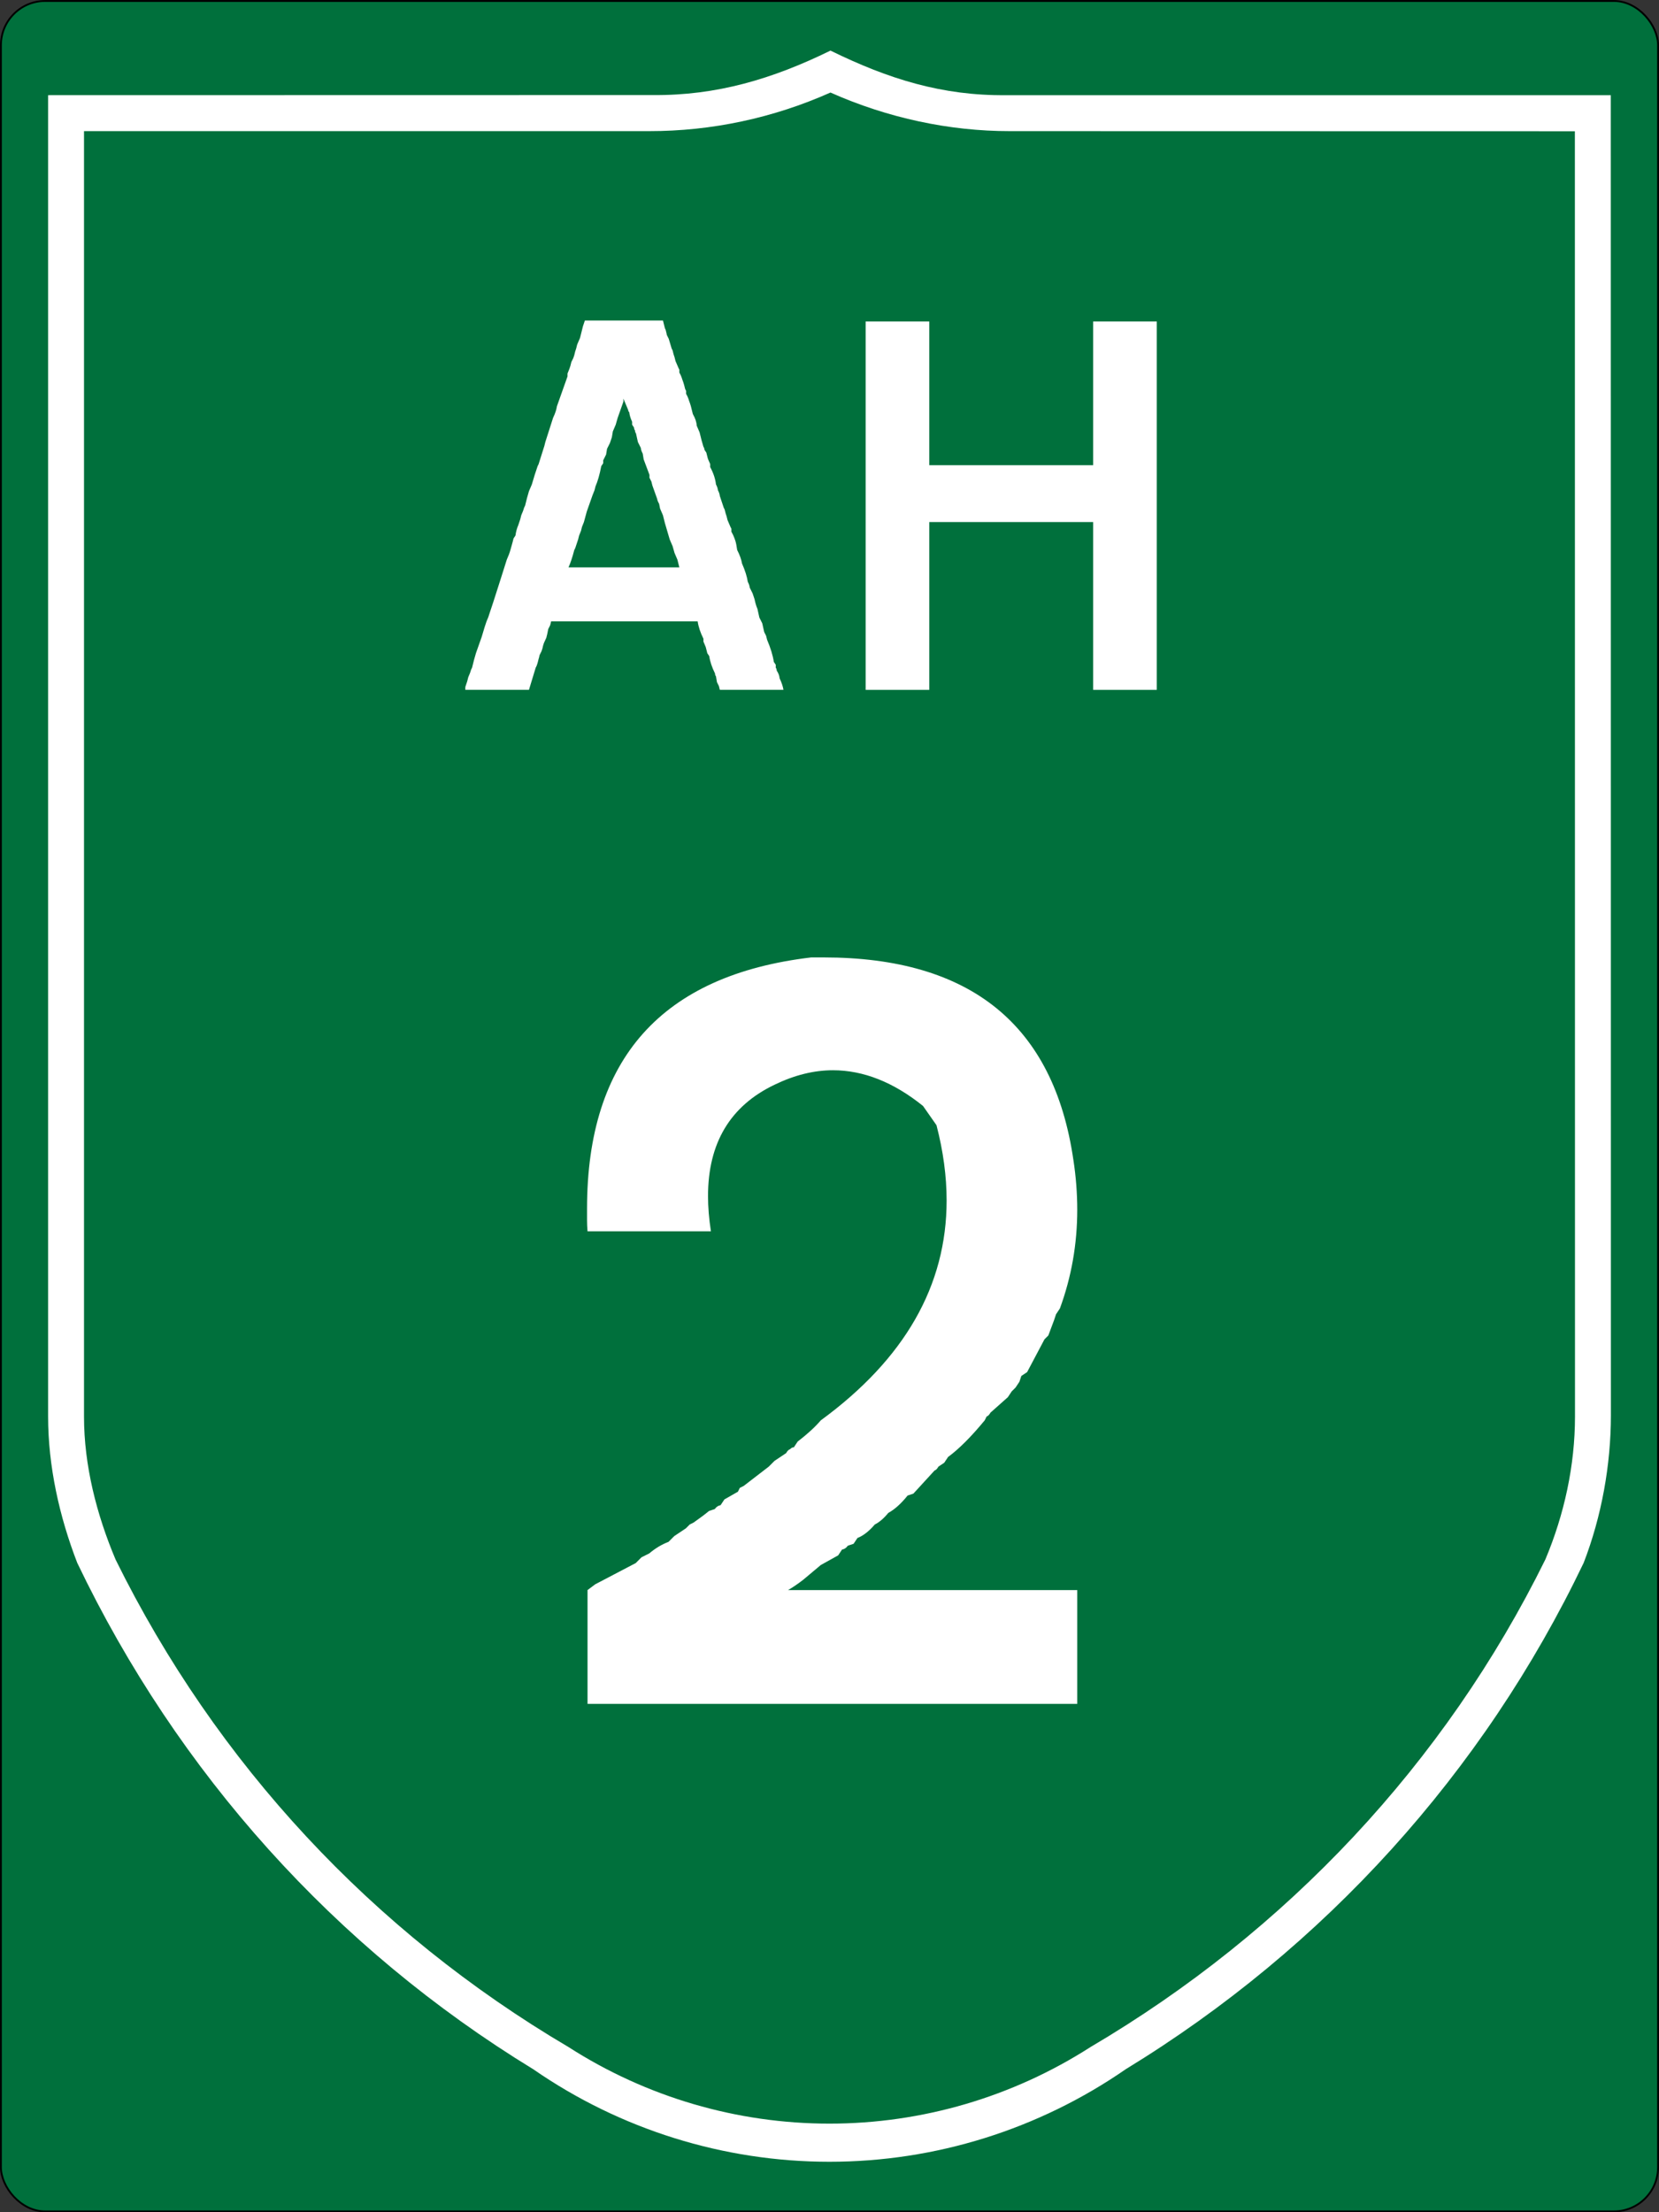
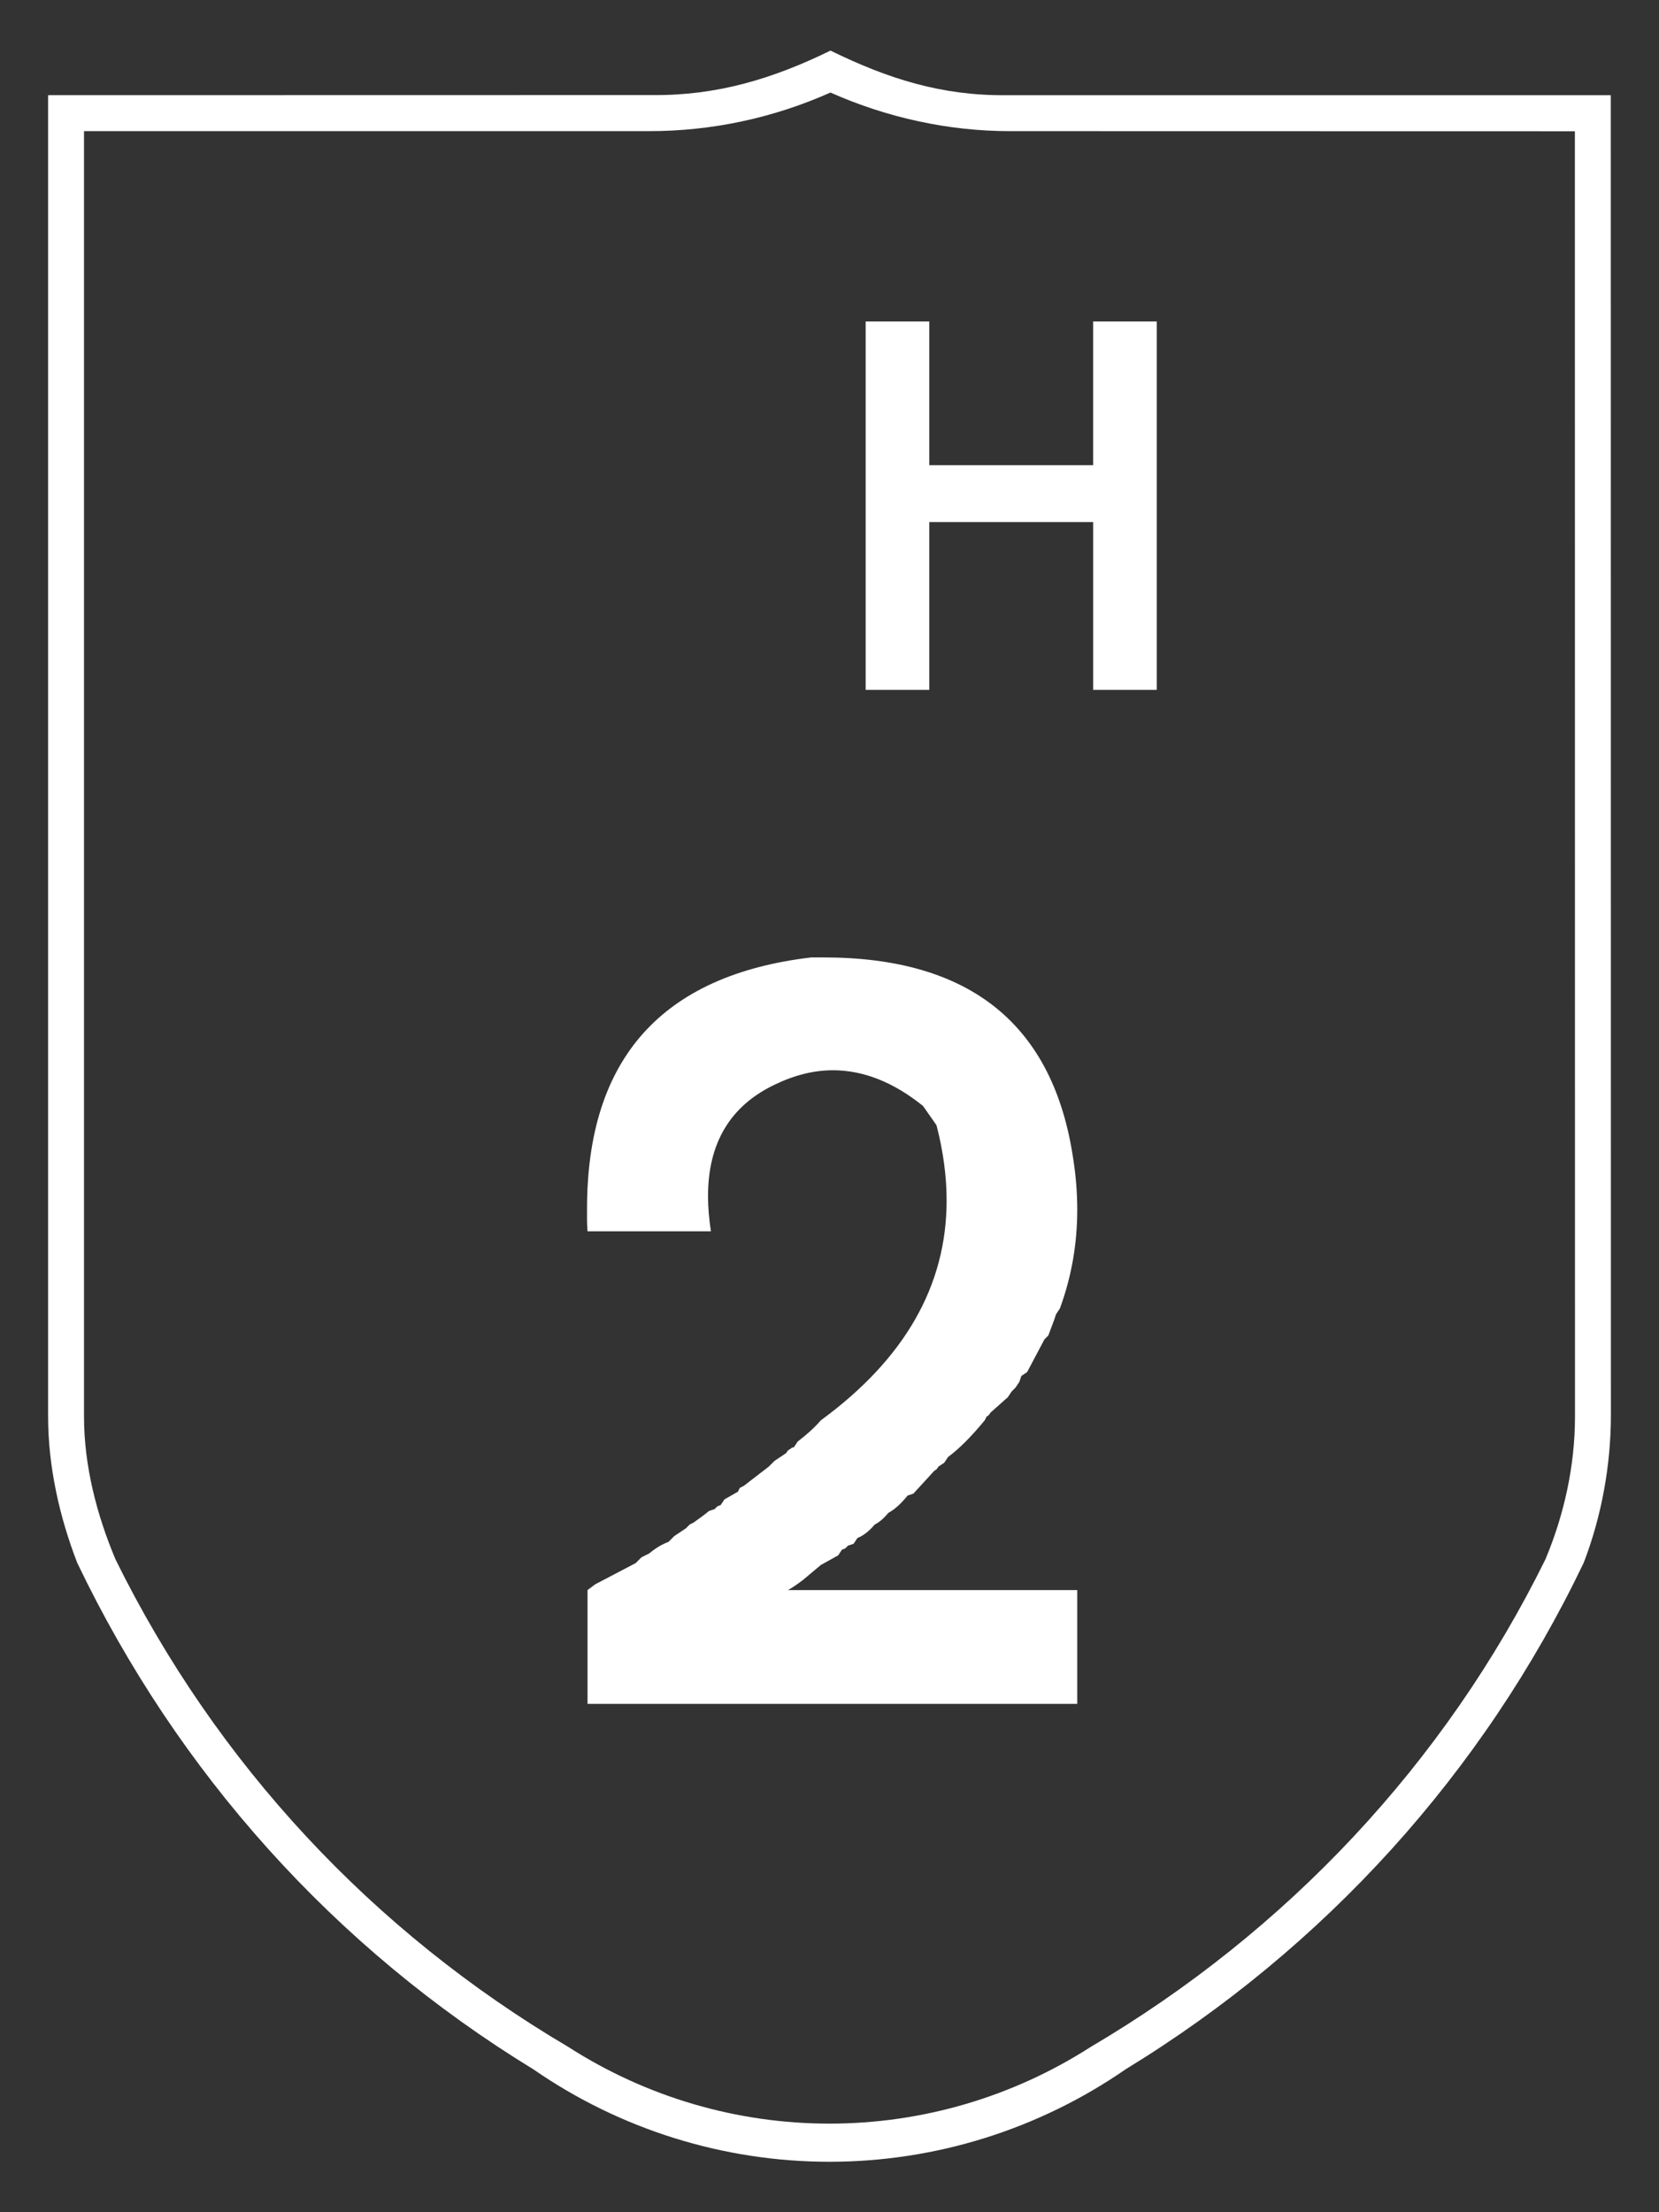
<svg xmlns="http://www.w3.org/2000/svg" id="svg4523" height="600.5" width="450.5" version="1.1">
  <rect width="100%" height="100%" fill="#333333" stroke="none" />
  <defs id="defs4525" />
-   <rect width="450" height="600" rx="12" ry="12" x="0.25" y="0.264" id="rect4531" style="fill:#00703c;fill-opacity:1;stroke:#000000;stroke-width:0.5;stroke-miterlimit:4;stroke-dasharray:none;stroke-opacity:1" />
  <path d="M 225.515,13.735 C 209.74,21.463 194.575,25.957 177.285,25.804 l -164.224,0.031 v 358.66 c 0.006,13.513 3.057,27.17 7.914,39.73 27.285,56.979 69.948,104.547 123.845,137.464 23.633,16.346 51.678,25.104 80.414,25.104 28.735,0 56.803,-8.765 80.476,-25.135 53.938,-32.941 97.058,-80.452 124.344,-137.464 4.857,-12.593 7.376,-26.525 7.384,-40.011 l -0.031,-358.348 h -164.224 c -17.299,0.178 -31.894,-4.372 -47.669,-12.1 z m 0,11.383 c 15.555,6.921 32.293,10.49 48.728,10.478 l 153.412,0.031 0.031,348.899 c 0,13.261 -2.905,26.552 -8.038,38.763 -27.31,55.374 -70.305,101.03 -123.503,132.35 -21.174,13.586 -45.774,20.8 -70.911,20.8 -25.137,0 -49.726,-7.211 -70.88,-20.8 C 101.177,524.315 58.697,478.672 31.382,423.32 26.242,411.132 22.804,397.776 22.814,384.495 V 35.596 h 153.444 c 17.009,0.011 33.703,-3.557 49.258,-10.478 z" id="path3994" style="fill:#ffffff;fill-opacity:1;stroke:none;stroke-width:1.002;stroke-linecap:round;stroke-linejoin:round;stroke-miterlimit:4;stroke-dasharray:none;stroke-opacity:1" />
  <g id="text263" style="font-style:normal;font-variant:normal;font-weight:normal;font-stretch:normal;font-size:134.031px;line-height:125%;font-family:Transport;-inkscape-font-specification:Transport;text-align:center;letter-spacing:0px;word-spacing:0px;writing-mode:lr-tb;text-anchor:middle;fill:#ffffff;fill-opacity:1;stroke:none;stroke-width:1px;stroke-linecap:butt;stroke-linejoin:miter;stroke-opacity:1" aria-label="AH">
-     <path id="path276" style="stroke-width:1px;fill:#ffffff" d="m 158.823,87 h 21.204 l 0.524,2.094 q 0.262,0.458 0.327,0.916 0.131,0.458 0.196,0.916 l 0.524,1.047 0.785,2.618 0.262,0.524 0.262,1.047 0.262,0.785 0.262,1.047 0.785,1.832 0.262,0.524 v 0.785 q 0.524,0.916 0.785,1.832 0.327,0.851 0.524,1.571 l 0.262,1.047 0.262,0.524 v 0.785 q 0.524,0.916 0.785,1.832 0.327,0.851 0.524,1.571 l 0.524,2.094 q 0.982,1.702 1.047,3.141 l 0.785,1.832 0.524,2.094 0.524,1.832 q 0.262,0.327 0.262,0.785 l 0.524,0.785 0.262,1.047 q 0.131,0.654 0.393,1.178 0.262,0.524 0.393,0.916 v 0.785 q 1.309,2.421 1.571,4.712 0.458,0.851 0.524,1.571 0.458,0.851 0.524,1.571 l 1.047,3.141 0.262,0.524 0.262,1.047 0.262,0.785 0.262,1.047 0.785,1.832 0.262,0.524 v 0.785 q 0.524,0.916 0.851,1.832 0.327,0.851 0.458,1.571 l 0.262,1.571 q 1.047,2.029 1.309,3.665 1.243,2.814 1.571,4.974 0.458,0.851 0.524,1.571 l 0.785,1.571 0.524,1.571 q 0.327,1.571 0.785,2.618 l 0.524,2.356 0.785,1.571 0.524,2.356 0.524,1.047 0.262,1.047 q 0.72,1.702 1.178,3.207 0.458,1.505 0.654,2.814 l 0.524,0.785 v 0.785 q 0.262,0.327 0.262,0.785 0.72,1.113 0.785,2.094 0.851,1.832 1.047,3.141 h -17.277 l -0.262,-1.047 -0.524,-1.047 -0.262,-1.571 q -0.262,-0.327 -0.262,-0.785 -1.243,-2.487 -1.571,-4.712 l -0.524,-0.785 -0.262,-1.047 q -0.131,-0.654 -0.393,-1.178 -0.196,-0.524 -0.393,-0.916 v -0.785 q -1.243,-2.487 -1.571,-4.712 h -39.791 l -0.262,1.047 -0.524,1.047 -0.262,1.309 -0.262,1.047 q -0.327,0.72 -0.654,1.44 -0.262,0.72 -0.393,1.44 l -0.262,0.785 -0.524,1.047 q -0.131,0.72 -0.262,1.047 l -0.262,1.047 -0.262,0.785 -0.262,0.524 -1.832,6.021 h -17.277 v -0.785 l 0.524,-1.571 0.262,-1.047 q 0.589,-1.309 0.785,-2.094 l 0.262,-0.524 0.524,-2.094 0.524,-1.832 1.571,-4.45 0.785,-2.618 0.524,-1.571 q 0.589,-1.309 0.785,-2.094 l 1.047,-3.141 2.094,-6.545 1.571,-4.974 q 0.654,-1.44 0.982,-2.618 0.327,-1.178 0.589,-2.094 l 0.262,-1.047 0.524,-0.785 q 0.196,-1.505 0.785,-2.88 l 0.524,-1.571 0.262,-1.047 q 0.589,-1.309 0.785,-2.094 l 0.262,-0.524 0.524,-2.094 0.524,-1.832 0.785,-1.832 0.785,-2.618 0.785,-2.356 0.262,-0.524 1.571,-4.974 0.262,-1.047 2.094,-6.545 q 0.851,-1.767 1.047,-3.141 l 2.88,-8.115 v -0.785 l 0.524,-1.309 0.262,-0.785 0.262,-1.047 0.524,-1.047 0.262,-0.785 0.262,-1.047 0.262,-0.785 0.262,-1.047 0.785,-1.832 0.785,-3.141 z m 10.471,21.99 -1.571,4.45 -0.524,1.832 -0.785,1.832 -0.262,1.571 -0.524,1.571 -0.785,1.571 -0.262,1.571 -0.785,1.571 v 0.785 l -0.524,0.785 q -0.654,3.403 -1.571,5.497 l -0.262,1.047 -0.524,1.309 -1.571,4.45 -0.785,2.88 -0.524,1.309 -0.262,1.047 -0.524,1.309 -0.262,1.047 -0.785,2.356 -0.262,0.524 q -0.785,3.01 -1.571,4.712 h 30.105 l -0.524,-2.094 -0.785,-1.832 -0.524,-1.832 -0.785,-1.832 -1.309,-4.45 -0.524,-2.094 -0.785,-1.832 -0.262,-1.309 q -0.458,-0.785 -0.524,-1.309 l -1.309,-3.665 -0.262,-1.047 -0.524,-1.047 v -0.785 l -1.571,-4.188 -0.262,-1.571 q -0.458,-0.851 -0.524,-1.571 l -0.785,-1.571 -0.524,-2.356 q -0.262,-0.327 -0.262,-0.785 -0.262,-0.327 -0.262,-0.785 l -0.524,-0.785 v -0.785 q -0.654,-1.44 -0.785,-2.618 -0.131,-0.131 -0.196,-0.196 -0.065,-0.131 -0.065,-0.262 v -0.065 l -1.309,-3.141 z" />
    <path id="path278" style="stroke-width:1px;fill:#ffffff" d="m 235.067,87.262 h 17.277 v 39.005 h 44.503 V 87.262 h 17.277 V 187.262 h -17.277 v -45.55 h -44.503 v 45.55 h -17.277 z" />
  </g>
  <g id="text283" style="font-style:normal;font-variant:normal;font-weight:normal;font-stretch:normal;font-size:268.063px;line-height:125%;font-family:Transport;-inkscape-font-specification:Transport;text-align:center;letter-spacing:0px;word-spacing:0px;writing-mode:lr-tb;text-anchor:middle;fill:#ffffff;fill-opacity:1;stroke:none;stroke-width:1px;stroke-linecap:butt;stroke-linejoin:miter;stroke-opacity:1" aria-label="2">
    <path id="path1112" style="fill:#ffffff;stroke-width:1px" d="m 291.48,314.856 q 0.524,3.403 0.785,6.806 0.262,3.403 0.262,6.675 0,14.005 -4.712,26.832 l -1.047,1.571 -0.524,1.571 -1.571,4.188 -1.047,1.047 -4.712,8.901 -1.571,1.047 -0.524,1.571 -1.047,1.571 -1.047,1.047 -1.047,1.571 -4.712,4.188 q -0.524,0.916 -1.047,1.047 l -0.524,1.047 q -5.497,6.675 -9.948,9.948 l -1.047,1.571 -1.571,1.047 q -0.524,0.916 -1.047,1.047 l -5.759,6.283 -1.571,0.524 q -2.618,3.272 -5.236,4.712 -1.832,2.225 -3.665,3.141 -2.356,2.749 -4.712,3.665 l -1.047,1.571 -1.571,0.524 q -0.654,0.916 -1.571,1.047 l -1.047,1.571 -4.712,2.618 q -2.618,2.225 -4.843,4.058 -2.225,1.702 -4.058,2.749 h 78.534 v 30.89 h -132.984 v -30.89 l 2.094,-1.571 10.995,-5.759 1.571,-1.571 2.094,-1.047 q 2.487,-2.094 5.236,-3.141 l 1.571,-1.571 3.141,-2.094 1.047,-1.047 1.047,-0.524 q 1.309,-0.916 2.356,-1.702 1.047,-0.785 1.832,-1.44 l 1.571,-0.524 q 0.654,-0.916 1.571,-1.047 l 1.047,-1.571 3.665,-2.094 0.524,-1.047 1.047,-0.524 6.806,-5.236 1.571,-1.571 3.141,-2.094 q 0.524,-0.916 1.047,-1.047 0.524,-0.524 0.916,-0.524 h 0.131 l 1.047,-1.571 q 3.927,-3.01 6.283,-5.759 34.162,-25 34.162,-59.686 0,-9.817 -2.749,-20.419 l -3.665,-5.236 q -12.042,-9.686 -24.476,-9.686 -7.723,0 -15.838,3.927 -18.063,8.639 -18.063,30.236 0,4.45 0.785,9.555 h -33.508 q -0.131,-1.571 -0.131,-3.01 v -3.141 q 0,-60.995 60.864,-68.194 h 3.403 q 59.817,0 67.801,54.974 z" />
  </g>
</svg>